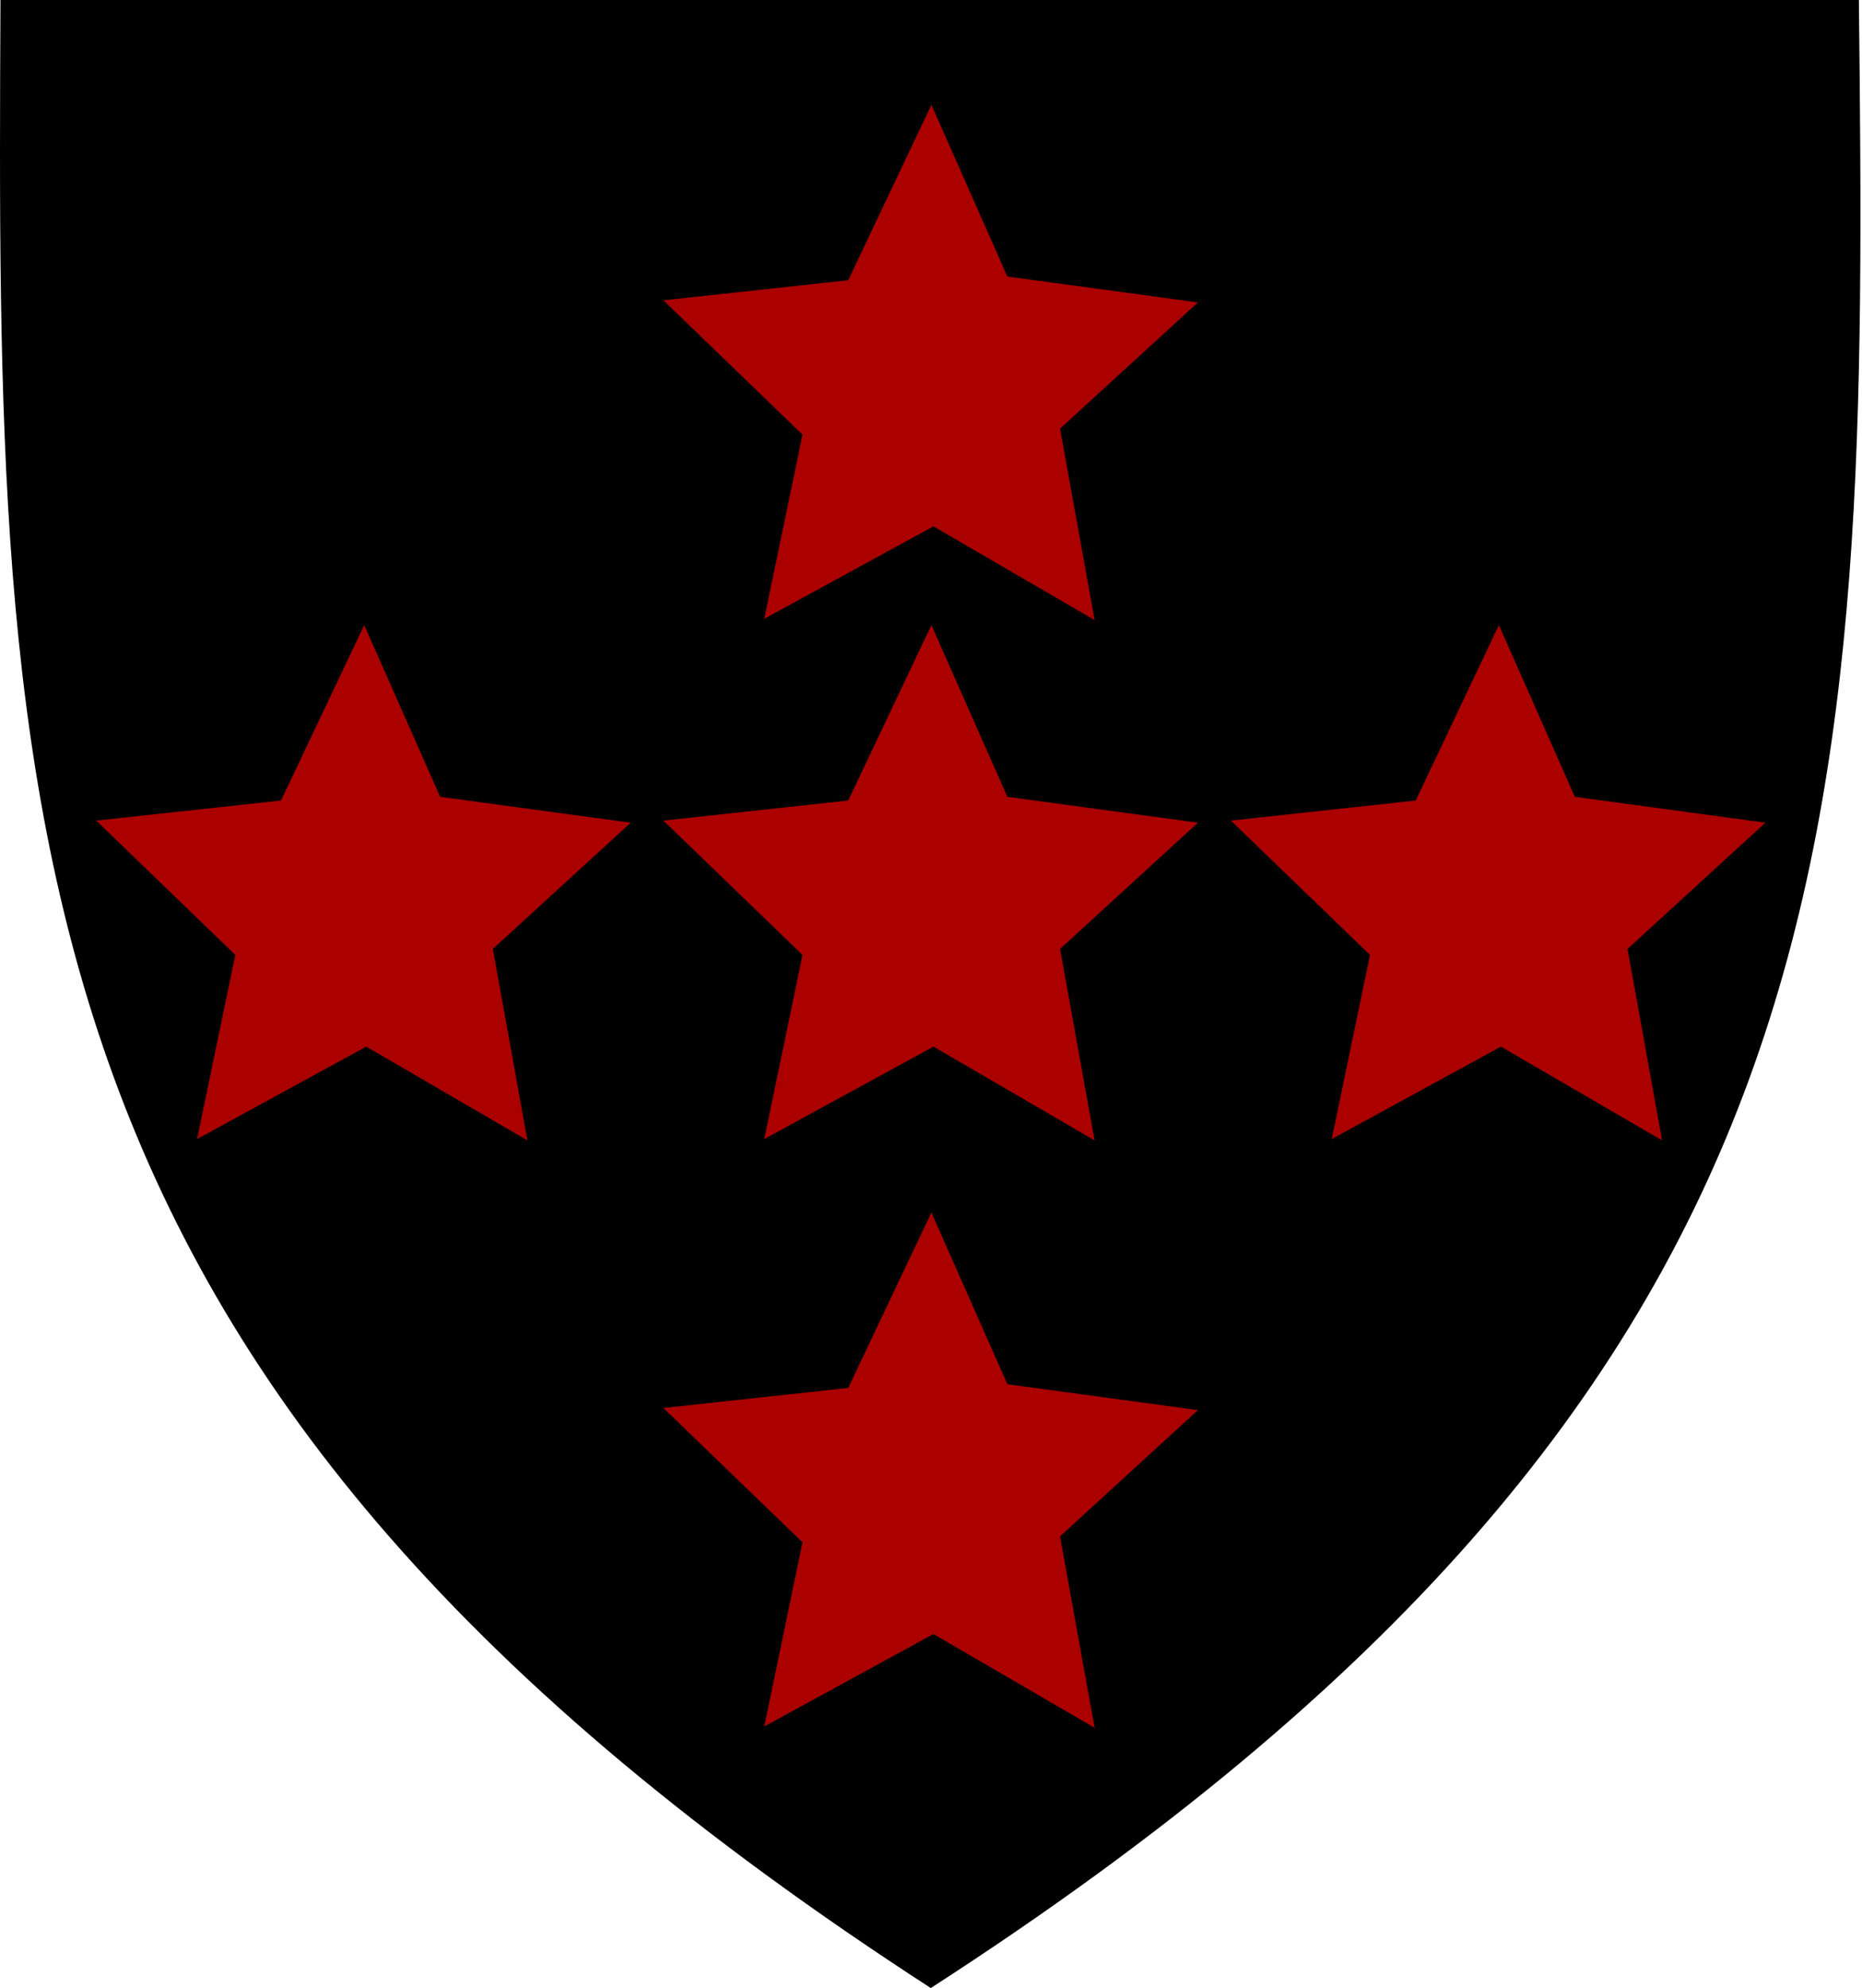
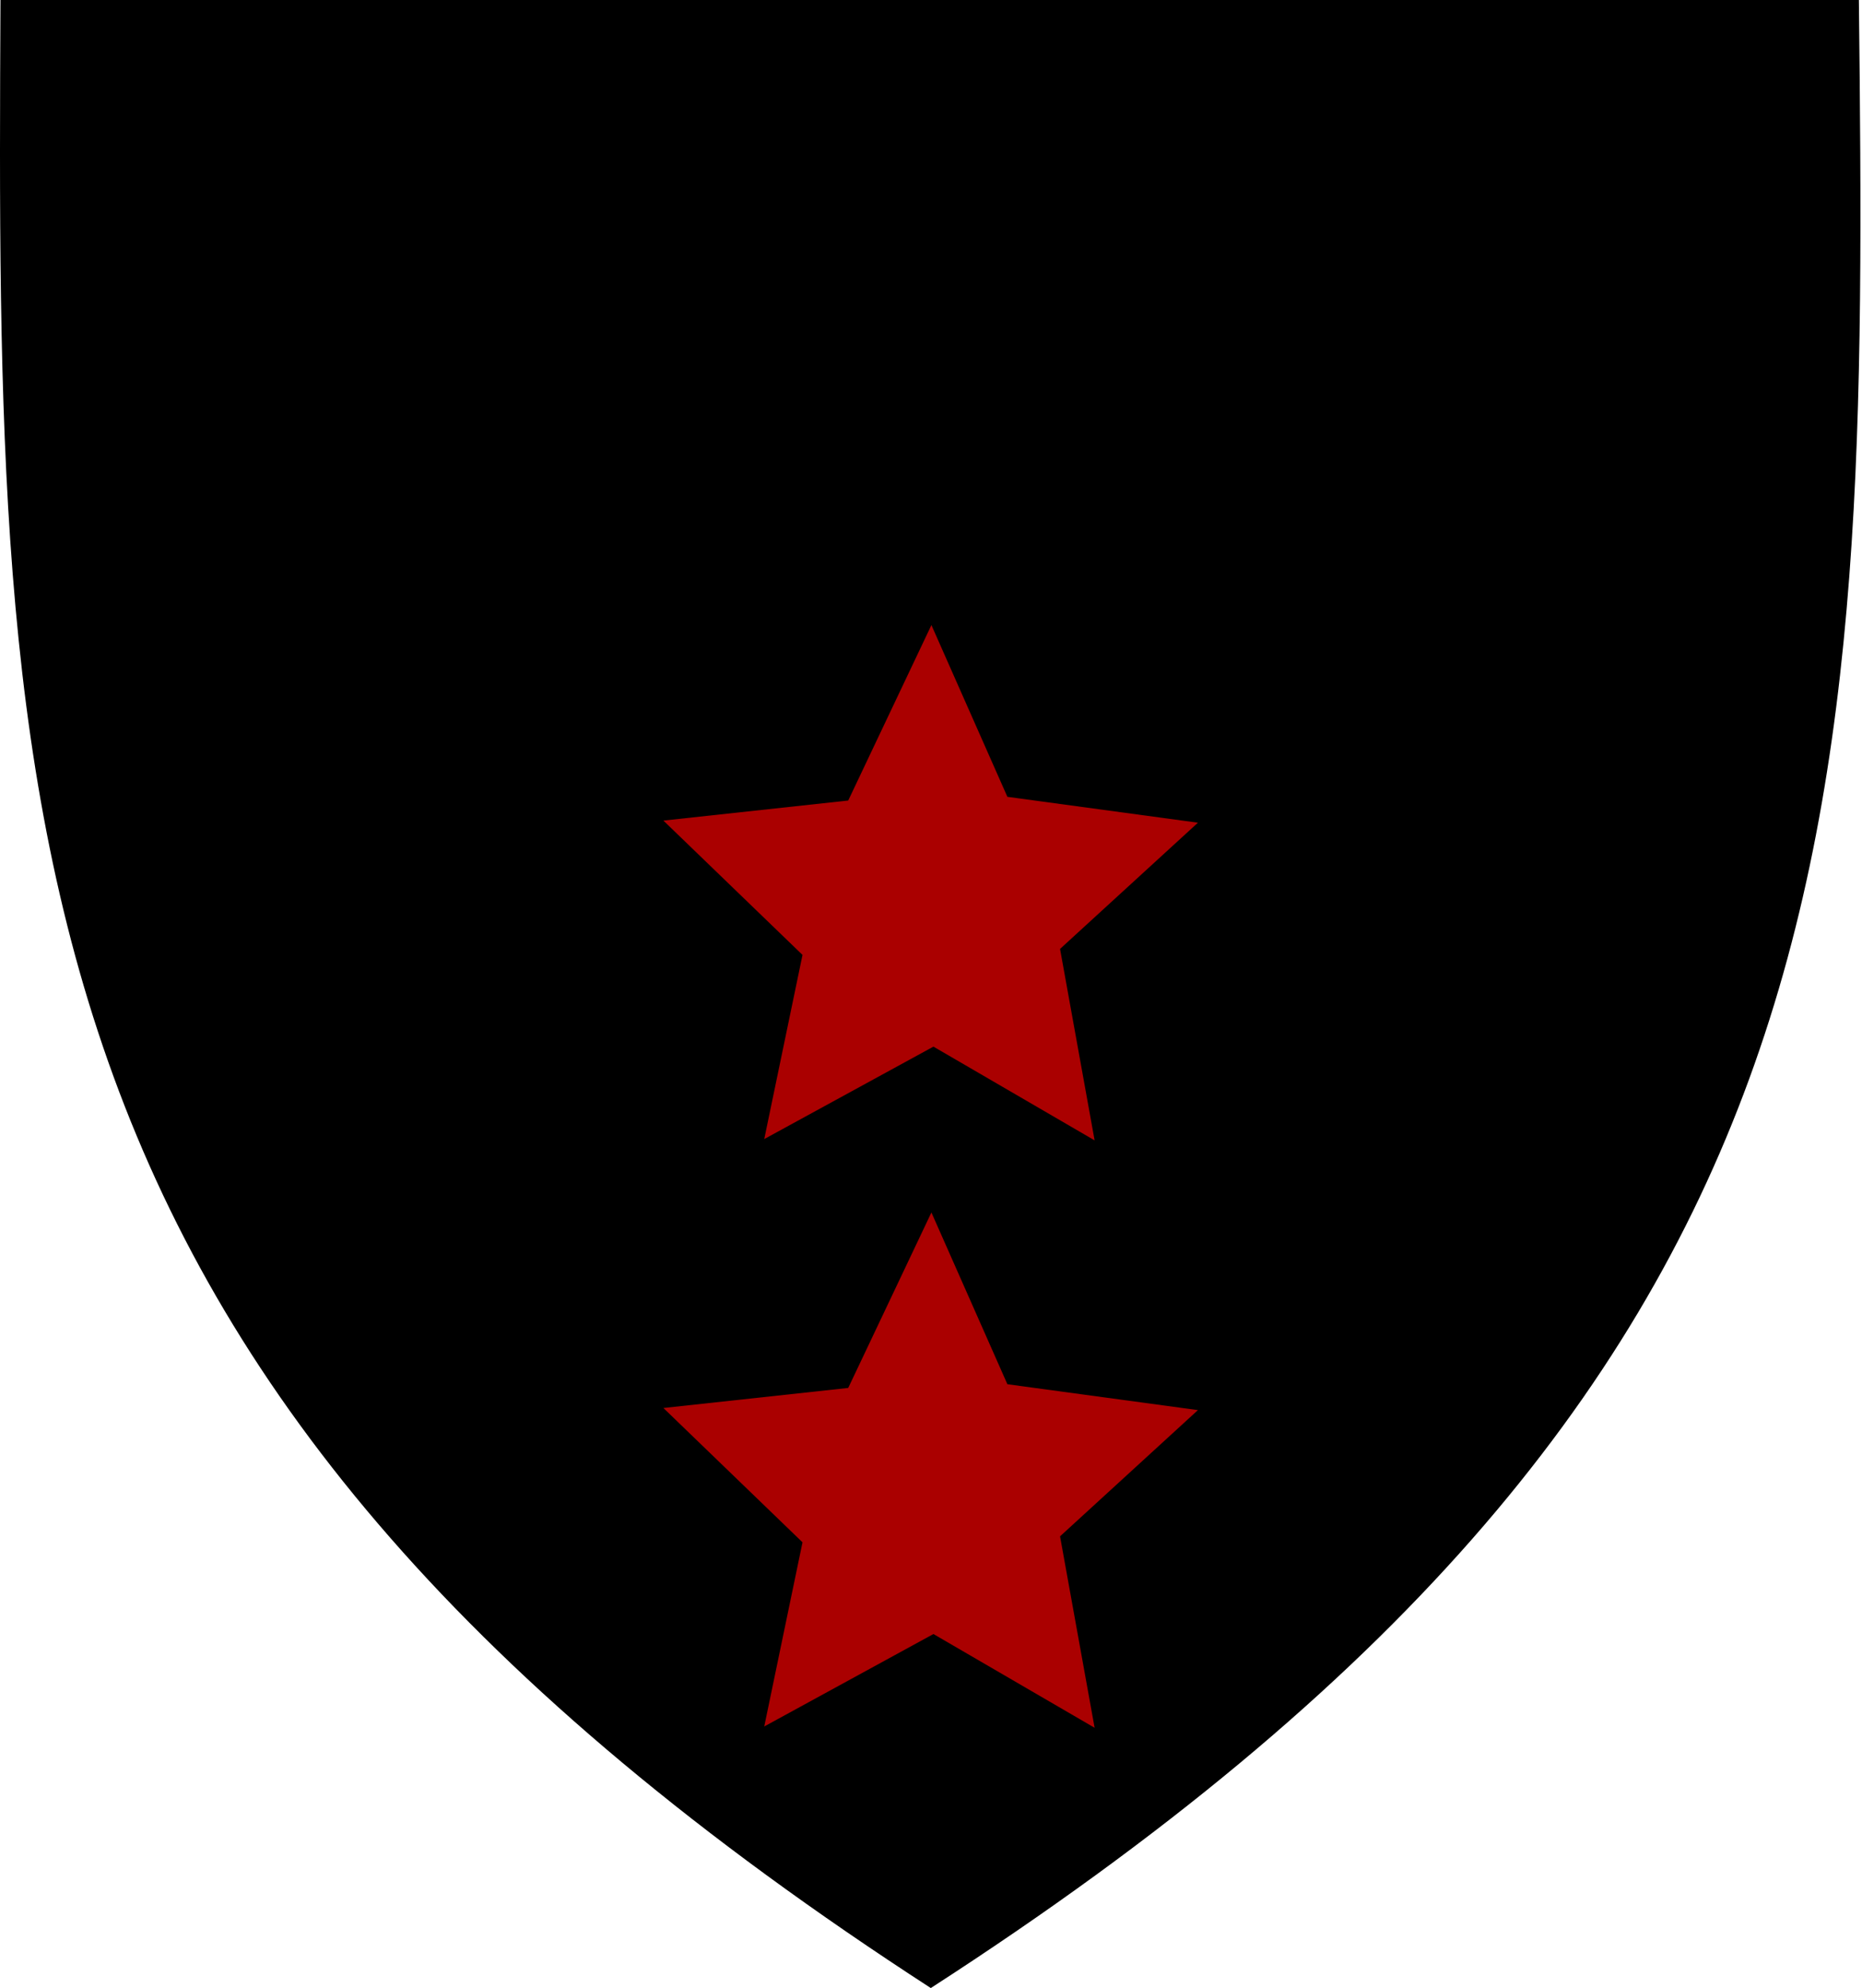
<svg xmlns="http://www.w3.org/2000/svg" xmlns:ns1="http://www.inkscape.org/namespaces/inkscape" xmlns:ns2="http://sodipodi.sourceforge.net/DTD/sodipodi-0.dtd" width="159.743mm" height="170.482mm" viewBox="0 0 566.019 604.071" id="svg2" version="1.1" ns1:version="0.91 r13725" ns2:docname="southern command APTC.svg">
  <defs id="defs4" />
  <ns2:namedview id="base" pagecolor="#ffffff" bordercolor="#666666" borderopacity="1.0" ns1:pageopacity="1" ns1:pageshadow="2" ns1:zoom="0.98994949" ns1:cx="343.50343" ns1:cy="340.06245" ns1:document-units="px" ns1:current-layer="layer1" showgrid="false" showguides="false" fit-margin-top="0" fit-margin-left="0" fit-margin-right="0" fit-margin-bottom="0" ns1:window-width="1600" ns1:window-height="837" ns1:window-x="-8" ns1:window-y="-8" ns1:window-maximized="1" />
  <g ns1:label="Layer 1" ns1:groupmode="layer" id="layer1" transform="translate(-44.343,-209.895)">
    <g id="g6664">
-       <path ns2:nodetypes="cccc" ns1:connector-curvature="0" id="rect4147" d="m 44.488,209.895 c 188.309,0 376.618,0 564.927,0 2.808,252.664 2.188,420.56 -282.125,604.071 C 43.126,629.94 43.284,460.955 44.488,209.895 Z" style="opacity:1;fill:#000000;fill-opacity:1;stroke:none;stroke-width:3;stroke-linecap:square;stroke-linejoin:miter;stroke-miterlimit:4;stroke-dasharray:none;stroke-dashoffset:0;stroke-opacity:1" />
+       <path ns2:nodetypes="cccc" ns1:connector-curvature="0" id="rect4147" d="m 44.488,209.895 c 188.309,0 376.618,0 564.927,0 2.808,252.664 2.188,420.56 -282.125,604.071 C 43.126,629.94 43.284,460.955 44.488,209.895 " style="opacity:1;fill:#000000;fill-opacity:1;stroke:none;stroke-width:3;stroke-linecap:square;stroke-linejoin:miter;stroke-miterlimit:4;stroke-dasharray:none;stroke-dashoffset:0;stroke-opacity:1" />
      <g transform="translate(-0.9,0)" id="g4204">
        <path ns2:type="star" style="opacity:1;fill:#aa0000;fill-opacity:1;stroke:none;stroke-width:3;stroke-linecap:square;stroke-linejoin:miter;stroke-miterlimit:4;stroke-dasharray:none;stroke-dashoffset:0;stroke-opacity:1" id="path4169" ns2:sides="5" ns2:cx="327.28943" ns2:cy="487.68695" ns2:r1="84.666214" ns2:r2="40.801605" ns2:arg1="0.94638598" ns2:arg2="1.5478352" ns1:flatsided="false" ns1:rounded="0" ns1:randomized="0" d="m 376.787,556.377 -48.561,-27.9 -50.97,27.511 11.528,-54.805 -41.915,-39.974 55.685,-5.972 25.065,-52.216 22.888,51.114 57.406,7.703 -41.54,37.563 z" ns1:transform-center-x="-0.10315154" ns1:transform-center-y="-8.1550336" transform="matrix(1.009,0,0,1.021,-2.19,-11.661)" />
-         <path ns2:type="star" style="opacity:1;fill:#aa0000;fill-opacity:1;stroke:none;stroke-width:3;stroke-linecap:square;stroke-linejoin:miter;stroke-miterlimit:4;stroke-dasharray:none;stroke-dashoffset:0;stroke-opacity:1" id="path4169-2" ns2:sides="5" ns2:cx="327.28943" ns2:cy="487.68695" ns2:r1="84.666214" ns2:r2="40.801605" ns2:arg1="0.94638598" ns2:arg2="1.5478352" ns1:flatsided="false" ns1:rounded="0" ns1:randomized="0" d="m 376.787,556.377 -48.561,-27.9 -50.97,27.511 11.528,-54.805 -41.915,-39.974 55.685,-5.972 25.065,-52.216 22.888,51.114 57.406,7.703 -41.54,37.563 z" ns1:transform-center-x="-0.10315154" ns1:transform-center-y="-8.1550336" transform="matrix(1.009,0,0,1.021,170.318,-11.662)" />
        <path ns2:type="star" style="opacity:1;fill:#aa0000;fill-opacity:1;stroke:none;stroke-width:3;stroke-linecap:square;stroke-linejoin:miter;stroke-miterlimit:4;stroke-dasharray:none;stroke-dashoffset:0;stroke-opacity:1" id="path4169-0" ns2:sides="5" ns2:cx="327.28943" ns2:cy="487.68695" ns2:r1="84.666214" ns2:r2="40.801605" ns2:arg1="0.94638598" ns2:arg2="1.5478352" ns1:flatsided="false" ns1:rounded="0" ns1:randomized="0" d="m 376.787,556.377 -48.561,-27.9 -50.97,27.511 11.528,-54.805 -41.915,-39.974 55.685,-5.972 25.065,-52.216 22.888,51.114 57.406,7.703 -41.54,37.563 z" ns1:transform-center-x="-0.10315154" ns1:transform-center-y="-8.1550336" transform="matrix(1.009,0,0,1.021,-2.19,166.823)" />
-         <path ns2:type="star" style="opacity:1;fill:#aa0000;fill-opacity:1;stroke:none;stroke-width:3;stroke-linecap:square;stroke-linejoin:miter;stroke-miterlimit:4;stroke-dasharray:none;stroke-dashoffset:0;stroke-opacity:1" id="path4169-4" ns2:sides="5" ns2:cx="327.28943" ns2:cy="487.68695" ns2:r1="84.666214" ns2:r2="40.801605" ns2:arg1="0.94638598" ns2:arg2="1.5478352" ns1:flatsided="false" ns1:rounded="0" ns1:randomized="0" d="m 376.787,556.377 -48.561,-27.9 -50.97,27.511 11.528,-54.805 -41.915,-39.974 55.685,-5.972 25.065,-52.216 22.888,51.114 57.406,7.703 -41.54,37.563 z" ns1:transform-center-x="-0.10315154" ns1:transform-center-y="-8.1550336" transform="matrix(1.009,0,0,1.021,-2.19,-169.749)" />
-         <path ns2:type="star" style="opacity:1;fill:#aa0000;fill-opacity:1;stroke:none;stroke-width:3;stroke-linecap:square;stroke-linejoin:miter;stroke-miterlimit:4;stroke-dasharray:none;stroke-dashoffset:0;stroke-opacity:1" id="path4169-6" ns2:sides="5" ns2:cx="327.28943" ns2:cy="487.68695" ns2:r1="84.666214" ns2:r2="40.801605" ns2:arg1="0.94638598" ns2:arg2="1.5478352" ns1:flatsided="false" ns1:rounded="0" ns1:randomized="0" d="m 376.787,556.377 -48.561,-27.9 -50.97,27.511 11.528,-54.805 -41.915,-39.974 55.685,-5.972 25.065,-52.216 22.888,51.114 57.406,7.703 -41.54,37.563 z" ns1:transform-center-x="-0.10315154" ns1:transform-center-y="-8.1550336" transform="matrix(1.009,0,0,1.021,-174.61,-11.662)" />
      </g>
    </g>
  </g>
</svg>